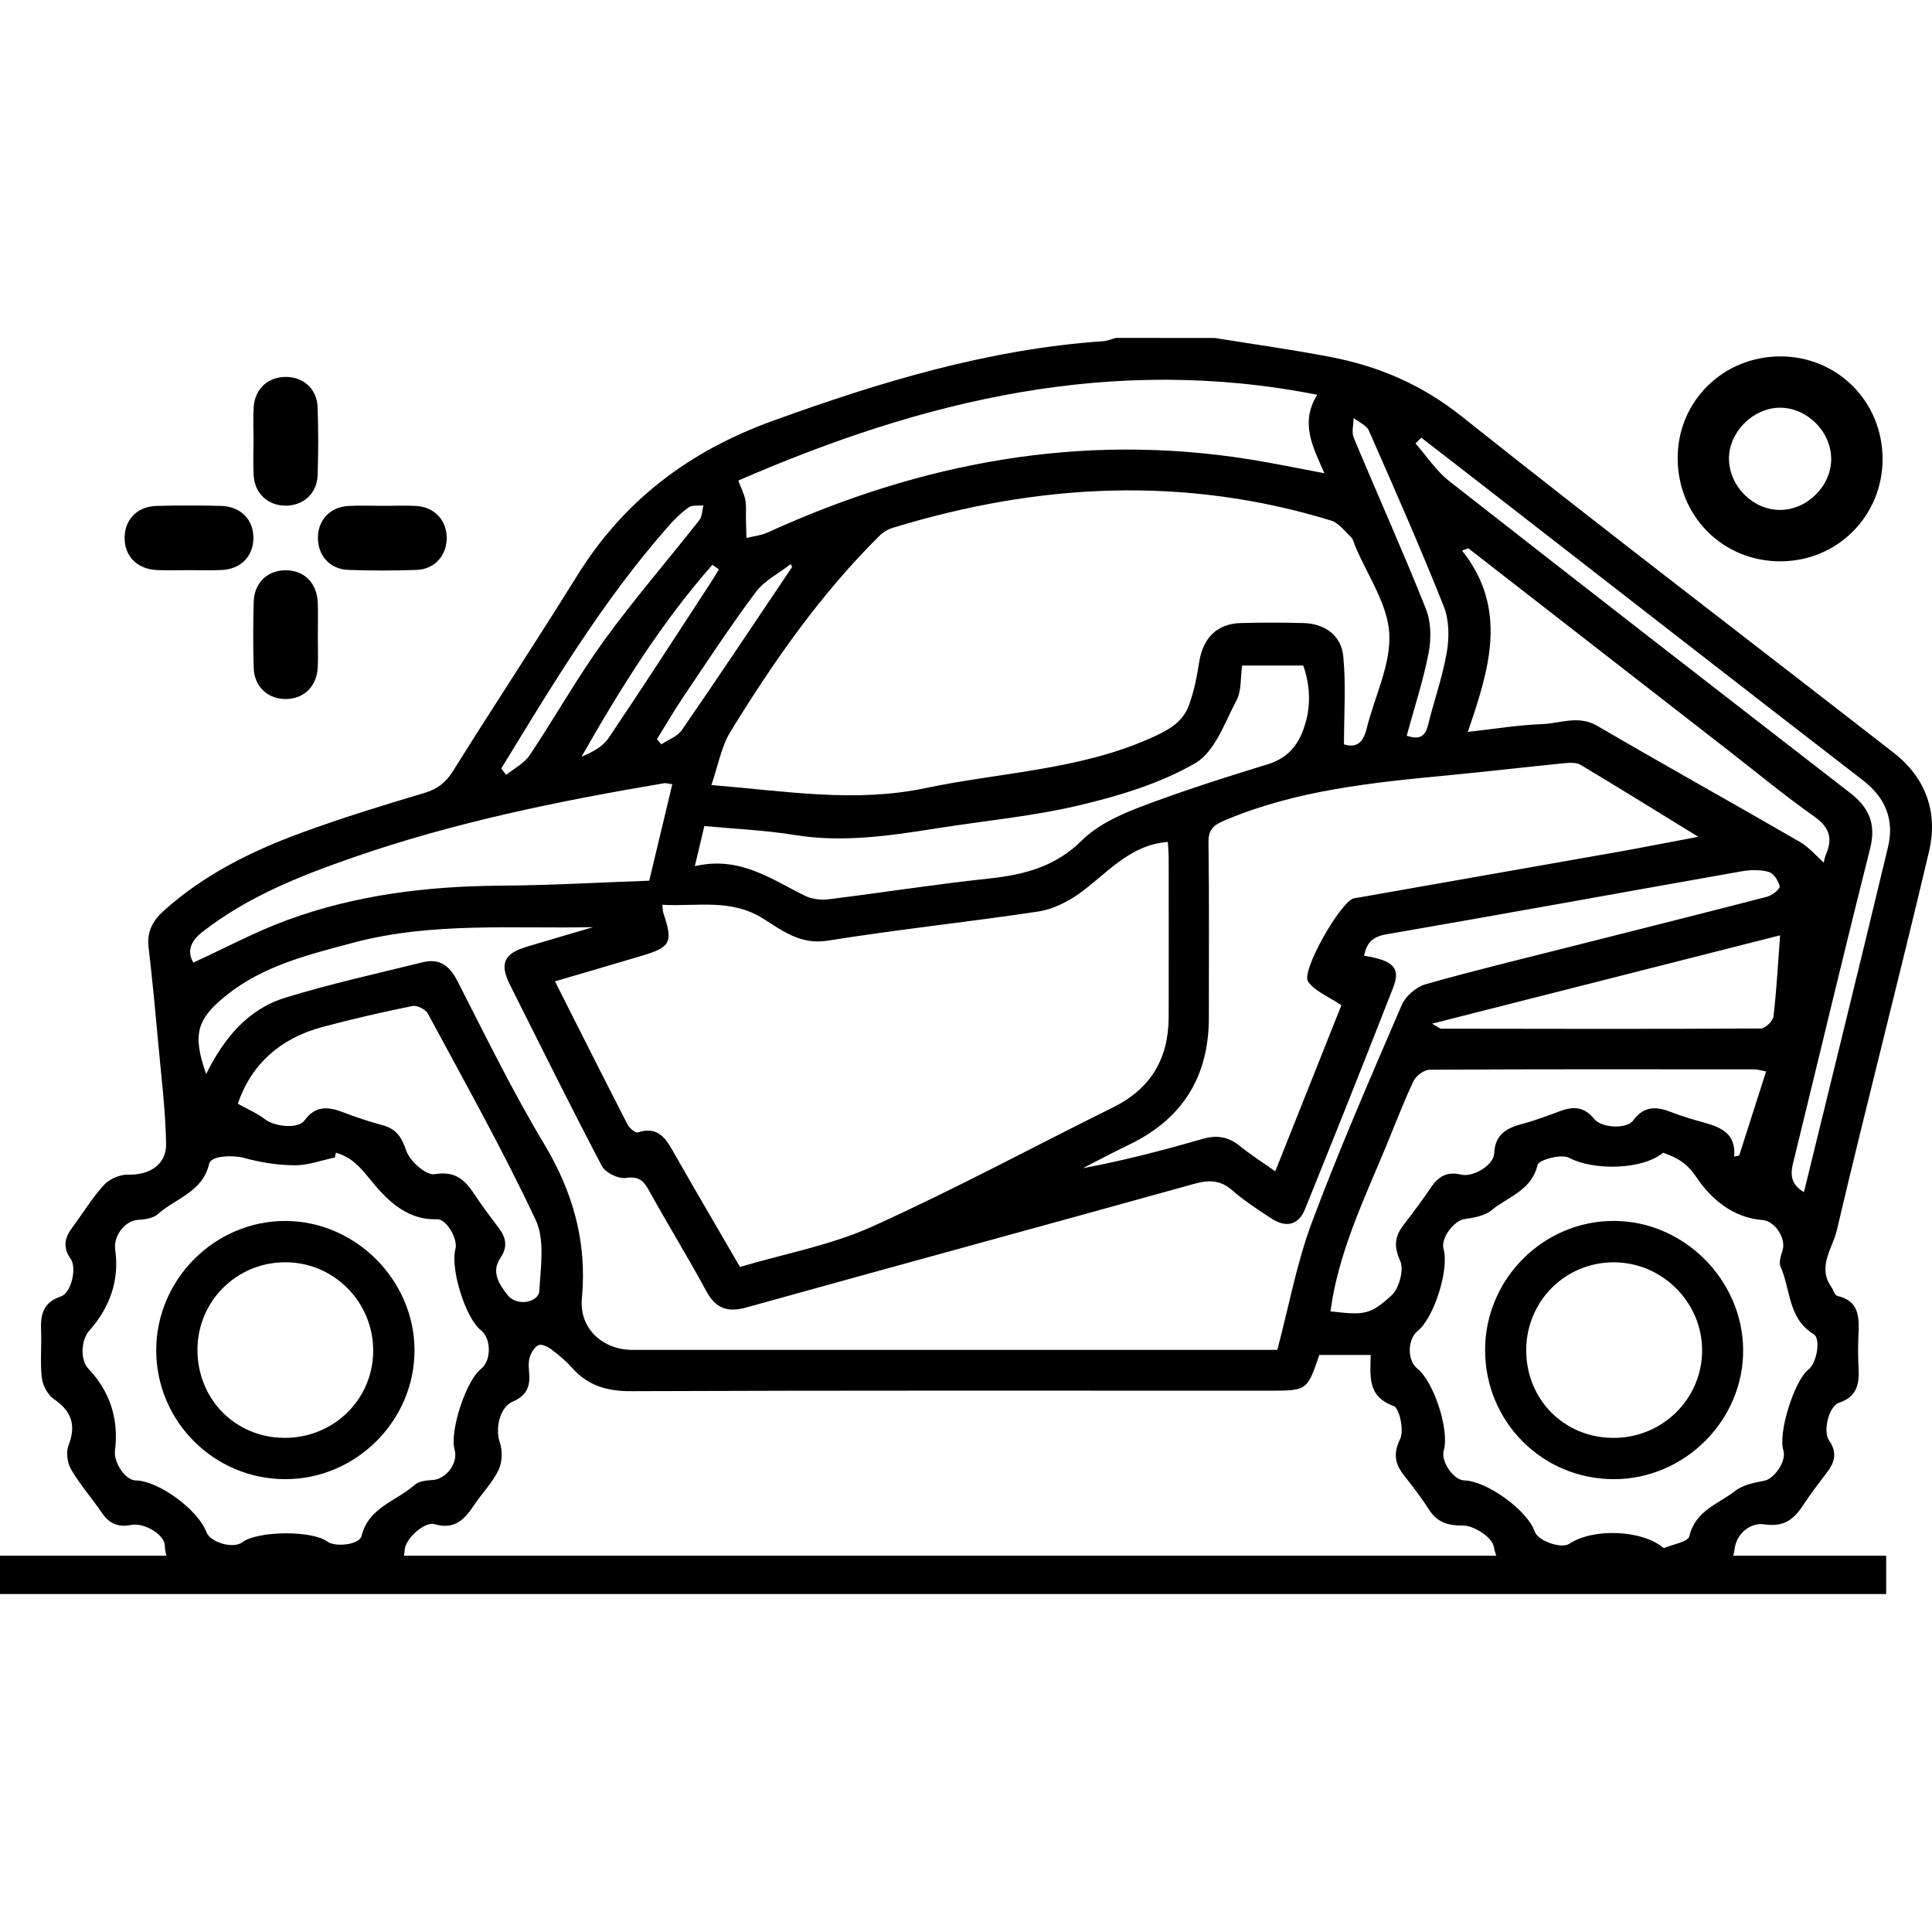
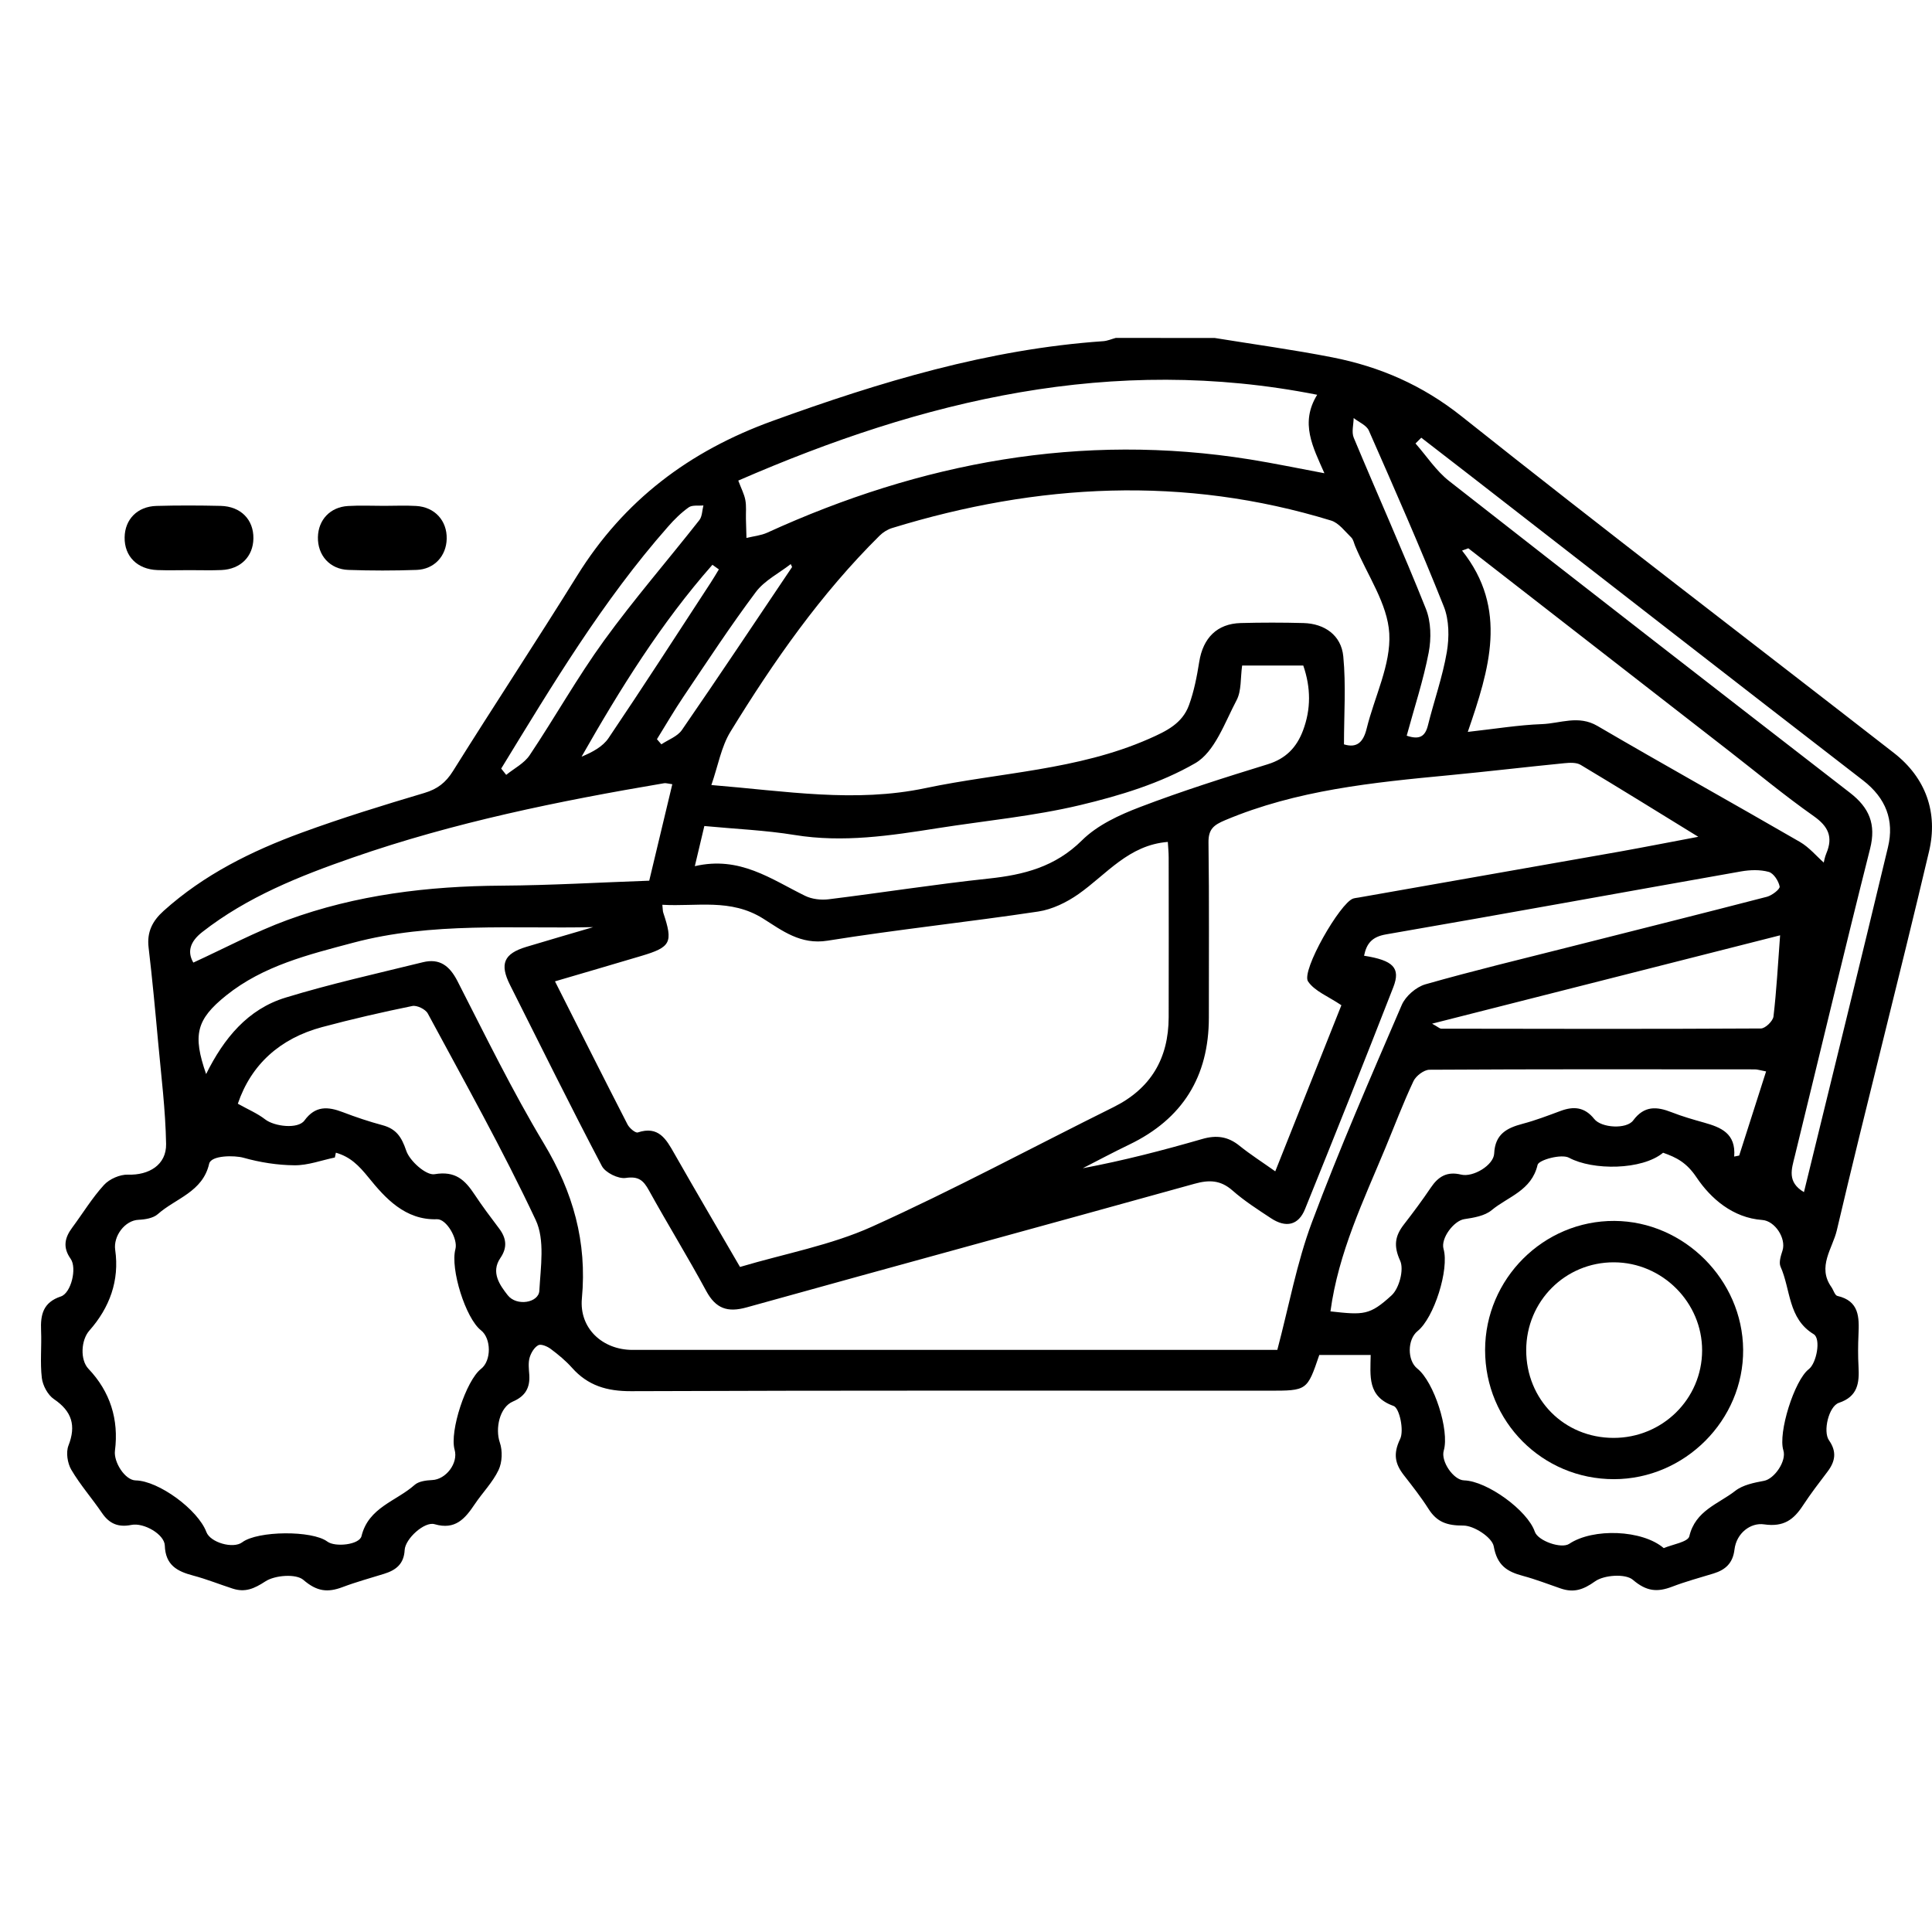
<svg xmlns="http://www.w3.org/2000/svg" id="Calque_1" x="0px" y="0px" viewBox="0 0 478.87 478.87" style="enable-background:new 0 0 478.87 478.87;" xml:space="preserve">
  <g>
    <g>
      <g id="s7DYP2.tif">
        <g>
          <path d="M301.07,83.77c9.73,1.58,19.52,2.91,29.19,4.81c11.79,2.32,22.33,6.9,32.04,14.63c35.41,28.18,71.41,55.62,107.12,83.41     c7.97,6.2,10.96,14.85,8.73,24.36c-7.39,31.39-15.51,62.61-22.88,94c-1.04,4.43-4.91,9.01-1.34,14.03     c0.52,0.74,0.86,2.06,1.49,2.2c5.44,1.25,5.42,5.29,5.23,9.56c-0.12,2.67-0.14,5.35,0.01,8.01c0.22,4.02-0.19,7.37-4.87,8.93     c-2.5,0.84-4,7.07-2.45,9.29c1.96,2.8,1.57,5.2-0.34,7.73c-2.09,2.75-4.2,5.5-6.09,8.38c-2.32,3.55-4.77,5.43-9.67,4.72     c-3.28-0.48-6.84,2.12-7.33,6.26c-0.4,3.35-2.22,5-5.16,5.91c-3.44,1.06-6.94,1.99-10.29,3.28c-3.7,1.41-6.36,1.18-9.74-1.71     c-1.82-1.56-7.14-1.21-9.37,0.39c-2.97,2.12-5.3,2.86-8.52,1.76c-3.11-1.07-6.19-2.27-9.36-3.12c-3.93-1.05-6.39-2.59-7.23-7.32     c-0.4-2.21-4.9-5.16-7.54-5.15c-4.01,0.01-6.52-0.83-8.61-4.11c-1.85-2.91-3.99-5.64-6.12-8.37c-2.22-2.85-2.7-5.31-0.93-8.98     c1.02-2.12-0.17-7.67-1.61-8.18c-6.57-2.34-5.76-7.39-5.69-12.64c-4.39,0-8.56,0-12.74,0c-3.01,8.85-3.01,8.85-12.52,8.85     c-52.69,0-105.38-0.09-158.07,0.12c-5.98,0.02-10.69-1.37-14.63-5.8c-1.56-1.75-3.41-3.28-5.29-4.68     c-0.84-0.63-2.41-1.29-3.08-0.91c-1.01,0.56-1.82,1.94-2.15,3.12c-0.36,1.31-0.17,2.81-0.07,4.22c0.21,3.2-0.98,5.3-4.07,6.62     c-3.32,1.42-4.41,6.73-3.23,10.17c0.7,2.03,0.6,4.88-0.32,6.81c-1.46,3.07-3.99,5.61-5.91,8.48c-2.4,3.58-4.82,6.44-9.95,4.94     c-2.48-0.73-7.26,3.59-7.41,6.4c-0.18,3.47-2.16,4.99-5.09,5.9c-3.44,1.07-6.93,2.02-10.29,3.29c-3.71,1.4-6.37,1.11-9.72-1.78     c-1.82-1.57-7.05-1.18-9.41,0.36c-2.82,1.84-5.04,2.79-8.11,1.8c-3.28-1.06-6.49-2.36-9.82-3.24c-3.97-1.05-6.85-2.59-7.01-7.44     c-0.09-2.78-5.2-5.73-8.29-5.11c-3.19,0.64-5.43-0.25-7.26-2.93c-2.47-3.64-5.41-6.97-7.63-10.75c-0.95-1.62-1.36-4.3-0.7-5.99     c1.94-4.96,0.85-8.5-3.6-11.51c-1.52-1.03-2.77-3.36-3-5.23c-0.46-3.87-0.02-7.85-0.19-11.77c-0.17-3.94,0.5-6.98,4.91-8.45     c2.55-0.85,4.03-7.04,2.42-9.33c-2-2.83-1.48-5.22,0.39-7.73c2.62-3.53,4.92-7.34,7.87-10.57c1.35-1.48,3.95-2.62,5.94-2.56     c5.19,0.18,9.55-2.41,9.46-7.6c-0.15-8.44-1.21-16.86-1.98-25.29c-0.71-7.81-1.44-15.63-2.36-23.42     c-0.45-3.83,0.94-6.56,3.73-9.07c9.99-8.99,21.78-14.82,34.21-19.38c9.99-3.66,20.19-6.8,30.4-9.84c3.25-0.97,5.3-2.55,7.1-5.42     c10.15-16.23,20.7-32.21,30.8-48.47c11.57-18.62,27.72-30.83,48.37-38.31c26.66-9.67,53.54-17.81,81.99-19.78     c1.05-0.07,2.08-0.53,3.12-0.81C284.71,83.77,292.89,83.77,301.07,83.77z M137.56,243.24c6.21,12.3,12.04,23.91,17.98,35.47     c0.46,0.9,1.96,2.18,2.55,1.98c5.13-1.7,7.02,1.64,9.05,5.23c5.33,9.36,10.79,18.65,16.28,28.11     c11.21-3.33,22.53-5.39,32.7-9.98c20.28-9.15,39.92-19.74,59.87-29.63c9.29-4.61,13.65-12.1,13.68-22.28     c0.03-13.19,0.02-26.38,0-39.57c0-1.33-0.14-2.65-0.21-3.89c-9.72,0.77-15.18,8.03-22.13,12.92c-2.93,2.06-6.53,3.82-10.02,4.34     c-17.37,2.61-34.85,4.44-52.19,7.22c-6.71,1.08-11.31-2.55-15.96-5.47c-8.08-5.07-16.46-2.93-24.99-3.43     c0.12,1.09,0.09,1.57,0.24,2c2.46,7.37,1.89,8.5-5.48,10.69C151.89,239.05,144.84,241.1,137.56,243.24z M176.32,194.58     c18.51,1.51,35.56,4.45,53.09,0.76c18.48-3.89,37.64-4.42,55.35-12.2c4.41-1.94,8.28-3.82,9.94-8.35     c1.26-3.45,1.97-7.14,2.55-10.78c0.95-5.9,4.43-9.42,10.27-9.58c5.18-0.14,10.37-0.14,15.56,0c5.23,0.14,9.37,3.02,9.87,8.27     c0.69,7.16,0.17,14.43,0.17,21.8c3.23,0.99,4.8-0.57,5.62-3.9c1.94-7.9,6.04-15.85,5.61-23.57c-0.41-7.37-5.45-14.48-8.46-21.7     c-0.3-0.72-0.45-1.62-0.97-2.12c-1.57-1.51-3.07-3.59-4.98-4.18c-36.45-11.18-72.73-9.24-108.82,1.85     c-1.12,0.34-2.25,1.05-3.09,1.88c-14.6,14.45-26.27,31.16-36.95,48.56C178.76,185.08,177.99,189.79,176.32,194.58z      M147.03,229.8c-19.87,0.45-39.95-1.34-59.5,3.87c-11.08,2.95-22.26,5.68-31.46,13.06c-7.42,5.96-8.36,9.76-4.98,19.49     c4.4-8.88,10.34-16.09,19.66-18.94c11.2-3.43,22.68-5.97,34.07-8.78c4.15-1.02,6.62,0.89,8.56,4.66     c6.93,13.54,13.61,27.26,21.43,40.28c7.22,12.02,10.73,24.37,9.42,38.37c-0.7,7.43,5.11,12.78,12.55,12.78     c51.59,0,103.18,0,154.77,0c1.7,0,3.4,0,5.05,0c2.88-10.86,4.82-21.59,8.58-31.64c6.8-18.18,14.58-36.01,22.26-53.85     c0.94-2.19,3.56-4.46,5.85-5.12c11.9-3.39,23.94-6.28,35.94-9.32c16.25-4.12,32.53-8.18,48.75-12.39     c1.25-0.33,3.26-1.9,3.13-2.54c-0.27-1.38-1.5-3.29-2.71-3.62c-2.14-0.59-4.62-0.51-6.85-0.12     c-29.34,5.18-58.65,10.54-88.01,15.61c-3.49,0.6-4.82,2.27-5.44,5.29c7.22,1.14,9.12,3,7.25,7.8     c-7.17,18.39-14.48,36.73-21.89,55.02c-1.62,4-4.72,4.69-8.42,2.25c-3.28-2.16-6.62-4.3-9.55-6.88     c-2.96-2.6-5.78-2.68-9.41-1.67c-36.98,10.28-74.03,20.35-111.01,30.64c-4.73,1.32-7.65,0.32-10.02-4.06     c-4.55-8.42-9.58-16.57-14.21-24.95c-1.37-2.49-2.58-3.54-5.75-3.07c-1.84,0.27-5.05-1.31-5.91-2.96     c-7.8-14.84-15.22-29.87-22.75-44.85c-2.63-5.23-1.57-7.78,4.03-9.47C135.96,233.03,141.5,231.43,147.03,229.8z M420.94,207.41     c-10.2-6.27-19.63-12.13-29.16-17.83c-1.06-0.63-2.7-0.54-4.04-0.41c-9.53,0.94-19.03,2.07-28.56,2.98     c-18.9,1.8-37.75,3.66-55.53,11.15c-2.85,1.2-4.16,2.24-4.11,5.56c0.2,14.44,0.07,28.89,0.09,43.34     c0.01,14.64-6.52,25.15-19.75,31.51c-3.87,1.86-7.67,3.89-11.5,5.85c10.09-1.89,19.89-4.44,29.63-7.25     c3.49-1.01,6.36-0.63,9.2,1.67c2.73,2.2,5.7,4.09,8.88,6.35c5.75-14.44,11.28-28.34,16.39-41.17c-3.23-2.19-6.6-3.46-8.26-5.89     c-1.78-2.6,7.97-19.53,11.18-20.55c0.44-0.14,0.92-0.18,1.39-0.26c21.61-3.8,43.22-7.59,64.82-11.41     C407.84,209.93,414.07,208.7,420.94,207.41z M83.25,285.71c-0.08,0.4-0.16,0.79-0.25,1.19c-3.33,0.69-6.67,1.96-9.99,1.93     c-4.24-0.03-8.58-0.72-12.67-1.87c-2.17-0.61-8.01-0.65-8.5,1.49c-1.6,7.01-8.3,8.56-12.73,12.49c-1.13,1-3.13,1.33-4.75,1.4     c-3.43,0.14-6.3,4.06-5.81,7.45c1.1,7.62-1.39,14.35-6.4,20.01c-2.08,2.34-2.34,7.25-0.23,9.47c5.39,5.67,7.56,12.57,6.57,20.31     c-0.36,2.8,2.49,7.32,5.14,7.36c5.65,0.09,15.43,7.23,17.52,12.79c0.98,2.61,6.63,4.23,8.88,2.55     c3.83-2.88,17.35-2.99,21.09-0.19c1.94,1.46,7.96,0.8,8.48-1.34c1.73-7.14,8.64-8.66,13.17-12.7c1.01-0.9,2.86-1.13,4.35-1.2     c3.4-0.14,6.51-4.18,5.56-7.52c-1.29-4.55,2.83-17.14,6.55-20.04c2.59-2.01,2.57-7.54-0.03-9.57     c-3.78-2.95-7.64-15.21-6.32-20.12c0.67-2.52-2.22-7.48-4.55-7.4c-7.91,0.3-12.92-5.33-16.93-10.28     C88.89,288.82,86.81,286.73,83.25,285.71z M412.22,285.72c-5.22,4.33-17.43,4.42-23.32,1.24c-1.87-1.01-7.51,0.54-7.79,1.76     c-1.49,6.42-7.35,7.88-11.39,11.24c-1.71,1.42-4.43,1.87-6.78,2.22c-2.58,0.39-5.89,4.75-5.14,7.38     c1.45,5.07-2.35,17.08-6.44,20.37c-2.55,2.06-2.59,7.28-0.06,9.29c4.14,3.29,8.02,15.34,6.55,20.34     c-0.77,2.64,2.41,7.3,5.04,7.37c5.7,0.16,15.73,7.44,17.53,12.72c0.77,2.27,6.57,4.31,8.53,3.01c5.92-3.95,18.11-3.5,23.43,1.06     c2.11-0.91,6-1.51,6.34-2.93c1.49-6.39,7.22-8.01,11.38-11.26c1.89-1.48,4.67-2.03,7.14-2.49c2.57-0.48,5.63-4.91,4.79-7.56     c-1.36-4.31,2.72-17.35,6.3-20.11c1.94-1.49,3.06-7.55,1.22-8.67c-6.41-3.88-5.68-11.09-8.22-16.74c-0.47-1.06,0.08-2.72,0.49-4     c0.95-3.02-1.87-7.34-5.01-7.57c-7.35-0.53-12.82-5.37-16.31-10.57C418.07,288.2,415.6,286.9,412.22,285.72z M182.99,119.12     c0.72,1.93,1.47,3.33,1.75,4.81c0.29,1.52,0.11,3.12,0.15,4.69c0.04,1.57,0.08,3.15,0.13,4.72c1.72-0.43,3.56-0.59,5.15-1.31     c38.15-17.42,77.82-24.86,119.62-18.16c6.03,0.97,12.01,2.22,18.48,3.43c-2.86-6.51-6.11-12.45-1.79-19.45     C275.67,87.8,228.83,99.16,182.99,119.12z M329.77,325.04c8.24,0.92,9.74,0.99,15.15-3.97c1.89-1.73,3.12-6.39,2.13-8.57     c-1.68-3.68-1.3-6.12,0.91-8.98c2.31-2.98,4.56-6,6.67-9.13c1.86-2.77,4.02-4.1,7.52-3.25c3,0.73,8.07-2.35,8.2-5.22     c0.22-4.83,3.13-6.34,7.08-7.38c3.17-0.84,6.26-2.02,9.35-3.17c3.27-1.22,5.99-1,8.37,1.98c1.79,2.25,8.01,2.58,9.65,0.37     c2.75-3.71,5.84-3.48,9.54-2.03c2.62,1.03,5.35,1.81,8.06,2.57c4.15,1.17,7.91,2.66,7.44,8.41c0.41-0.08,0.83-0.17,1.24-0.25     c2.2-6.87,4.4-13.74,6.67-20.85c-1.57-0.3-2.17-0.51-2.77-0.51c-26.89-0.02-53.78-0.07-80.67,0.09     c-1.36,0.01-3.35,1.52-3.97,2.84c-2.53,5.38-4.64,10.96-6.92,16.46C337.96,297.59,331.74,310.47,329.77,325.04z M307.88,164.96     c-0.44,3.1-0.14,6.25-1.37,8.58c-2.94,5.57-5.41,12.82-10.26,15.63c-8.65,5-18.71,8.05-28.54,10.39     c-11.55,2.75-23.5,3.86-35.26,5.71c-11.77,1.86-23.49,3.65-35.5,1.69c-7.24-1.18-14.61-1.48-22.37-2.22     c-0.75,3.14-1.43,6.04-2.36,9.95c11.17-2.6,18.96,3.26,27.35,7.36c1.68,0.82,3.91,1.08,5.79,0.85     c13.23-1.63,26.4-3.72,39.65-5.13c8.77-0.93,16.54-2.9,23.18-9.49c3.81-3.78,9.26-6.29,14.4-8.25     c10.37-3.96,20.99-7.32,31.61-10.59c4.52-1.39,7.18-4.18,8.76-8.36c2-5.31,1.97-10.62,0.07-16.12     C317.99,164.96,313.16,164.96,307.88,164.96z M58.95,273.57c2.53,1.42,4.85,2.39,6.77,3.88c2.29,1.78,8.14,2.47,9.74,0.28     c2.72-3.72,5.83-3.47,9.53-2.06c3.21,1.23,6.49,2.33,9.81,3.22c3.41,0.92,4.73,2.9,5.89,6.32c0.87,2.58,4.95,6.18,7.01,5.83     c5.21-0.88,7.56,1.46,9.94,5.05c1.9,2.87,3.98,5.64,6.06,8.39c1.82,2.4,2.11,4.72,0.33,7.32c-2.45,3.58-0.11,6.78,1.81,9.23     c2.21,2.83,7.68,1.88,7.84-1.1c0.32-5.87,1.42-12.61-0.9-17.54c-8.18-17.41-17.62-34.23-26.75-51.19     c-0.56-1.05-2.7-2.09-3.84-1.85c-7.5,1.53-14.98,3.25-22.37,5.23C69.41,257.38,62.25,263.85,58.95,273.57z M166.64,194.38     c-1.12-0.15-1.59-0.32-2.02-0.25c-26.13,4.42-52.06,9.69-77.15,18.42c-13.21,4.59-26.15,9.73-37.34,18.47     c-3.16,2.47-3.7,5.01-2.21,7.57c7.92-3.63,15.38-7.64,23.25-10.53c17.11-6.29,34.96-8.43,53.16-8.54     c12.19-0.08,24.37-0.8,36.59-1.23C162.84,210.23,164.7,202.49,166.64,194.38z M363.94,135.9c-0.52,0.19-1.03,0.38-1.55,0.57     c11.5,14.47,6.75,29.43,1.42,44.94c6.91-0.77,12.64-1.72,18.4-1.93c4.54-0.17,9.01-2.31,13.73,0.45     c16.64,9.73,33.49,19.09,50.17,28.74c2.32,1.34,4.13,3.54,5.93,5.13c0.06-0.21,0.23-1.31,0.65-2.3c1.7-4.05,0.49-6.66-3.16-9.23     c-7.18-5.05-13.96-10.69-20.9-16.08C407.07,169.42,385.51,152.66,363.94,135.9z M441.22,231.83     c-29.05,7.38-57.15,14.51-86.26,21.9c1.52,0.84,1.9,1.24,2.28,1.24c26.41,0.05,52.82,0.1,79.23-0.05     c1.09-0.01,2.97-1.83,3.11-2.97C440.33,245.59,440.67,239.18,441.22,231.83z M447.13,295.49c6.99-28.62,14.02-57.04,20.83-85.51     c1.6-6.67-0.52-12.17-6.18-16.55c-32.46-25.06-64.8-50.27-97.19-75.42c-4.1-3.18-8.21-6.35-12.31-9.52     c-0.48,0.48-0.95,0.95-1.43,1.43c2.77,3.14,5.12,6.8,8.36,9.33c33.02,25.87,66.17,51.58,99.34,77.26     c4.74,3.67,6.52,7.76,4.97,13.87c-6.4,25.35-12.44,50.78-18.66,76.18C444.08,289.77,442.88,292.96,447.13,295.49z      M348.67,182.35c3.18,1.08,4.58,0.18,5.26-2.55c1.5-6.07,3.63-12.02,4.68-18.16c0.62-3.65,0.6-7.94-0.74-11.3     c-5.84-14.68-12.22-29.16-18.59-43.63c-0.58-1.32-2.47-2.07-3.76-3.09c-0.02,1.63-0.56,3.48,0.02,4.87     c5.91,14.16,12.2,28.16,17.88,42.4c1.29,3.23,1.36,7.37,0.7,10.84C352.8,168.61,350.58,175.33,348.67,182.35z M124.23,190.5     c0.41,0.52,0.82,1.04,1.24,1.56c1.97-1.6,4.46-2.85,5.81-4.87c6.28-9.38,11.82-19.29,18.44-28.42     c7.44-10.26,15.78-19.87,23.62-29.85c0.72-0.91,0.69-2.42,1.01-3.64c-1.24,0.13-2.76-0.15-3.64,0.47     c-1.9,1.35-3.61,3.04-5.15,4.81C149.39,148.91,136.9,169.78,124.23,190.5z M196.33,140.54c-0.11-0.24-0.23-0.48-0.34-0.72     c-2.93,2.28-6.52,4.07-8.66,6.94c-6.29,8.4-12.04,17.19-17.91,25.9c-2.32,3.44-4.4,7.03-6.59,10.56     c0.37,0.42,0.73,0.84,1.1,1.27c1.73-1.16,3.99-1.95,5.09-3.55C178.25,167.55,187.26,154.02,196.33,140.54z M178.18,141.13     c-0.53-0.38-1.07-0.76-1.6-1.14c-12.71,14.43-22.84,30.7-32.43,47.56c2.66-1.1,5.24-2.47,6.68-4.6     c8.59-12.73,16.91-25.64,25.31-38.5C176.86,143.36,177.51,142.23,178.18,141.13z" />
-           <path d="M70.76,366.63c-17.68,0.02-32.05-14.33-32.04-31.98c0.01-17.57,14.59-32.11,32.12-32.02     c17.26,0.08,31.79,14.59,31.9,31.88C102.85,352.03,88.33,366.61,70.76,366.63z M70.46,356.39c12.2,0.06,21.96-9.45,22.04-21.49     c0.08-12.06-9.59-21.93-21.59-22.03c-12.11-0.1-21.91,9.52-21.97,21.59C48.89,346.75,58.29,356.33,70.46,356.39z" />
          <path d="M400.03,366.63c-17.73,0.01-31.94-14.24-31.93-32.02c0.02-17.65,14.49-32.09,32.07-31.99     c17.24,0.1,31.75,14.61,31.89,31.9C432.2,351.99,417.6,366.62,400.03,366.63z M378.29,334.64     c-0.01,12.27,9.42,21.75,21.65,21.76c12.12,0.01,21.92-9.65,21.95-21.66c0.03-11.92-9.87-21.83-21.84-21.86     C387.98,312.84,378.31,322.51,378.29,334.64z" />
        </g>
      </g>
-       <rect y="385.6" width="467.51" height="9.5" />
    </g>
    <g>
-       <path d="M62.84,108.93c0-2.65-0.13-5.31,0.03-7.96c0.27-4.61,3.64-7.64,8.13-7.55c4.28,0.09,7.56,3.04,7.72,7.45   c0.2,5.63,0.2,11.28,0.01,16.91c-0.16,4.6-3.64,7.65-8.12,7.55c-4.28-0.09-7.47-3.06-7.73-7.46   C62.7,114.91,62.84,111.92,62.84,108.93z" />
      <path d="M46.96,141.32c-2.65,0-5.31,0.08-7.96-0.02c-4.99-0.19-8.18-3.42-8.11-8.1c0.06-4.47,3.16-7.67,7.89-7.8   c5.3-0.15,10.61-0.13,15.91-0.01c5,0.12,8.19,3.41,8.12,8.08c-0.07,4.47-3.16,7.6-7.89,7.82   C52.27,141.41,49.61,141.31,46.96,141.32z" />
      <path d="M95.21,125.38c2.65,0,5.31-0.13,7.96,0.03c4.6,0.27,7.65,3.65,7.55,8.13c-0.09,4.27-3.07,7.56-7.46,7.72   c-5.63,0.2-11.28,0.2-16.91,0c-4.61-0.16-7.64-3.63-7.55-8.12c0.09-4.29,3.04-7.46,7.45-7.72   C89.23,125.24,92.23,125.38,95.21,125.38z" />
-       <path d="M78.78,157.43c0,2.65,0.1,5.31-0.02,7.96c-0.22,4.71-3.38,7.81-7.84,7.87c-4.48,0.06-7.88-3.01-8.03-7.64   c-0.18-5.46-0.16-10.94-0.01-16.41c0.13-4.71,3.35-7.81,7.82-7.86c4.67-0.06,7.89,3.13,8.07,8.13   C78.86,152.12,78.78,154.78,78.78,157.43z" />
    </g>
-     <path d="M441.38,88.34c14.11,0.03,25.24,11.25,25.24,25.45c-0.01,14.13-11.22,25.34-25.35,25.34c-14.32,0-25.47-11.25-25.44-25.66  C415.86,99.4,427.14,88.31,441.38,88.34z M441.42,126.39c6.76-0.14,12.61-6.17,12.46-12.85c-0.15-6.77-6.13-12.58-12.86-12.48  c-6.68,0.1-12.66,6.27-12.47,12.87C428.74,120.75,434.71,126.53,441.42,126.39z" />
  </g>
</svg>